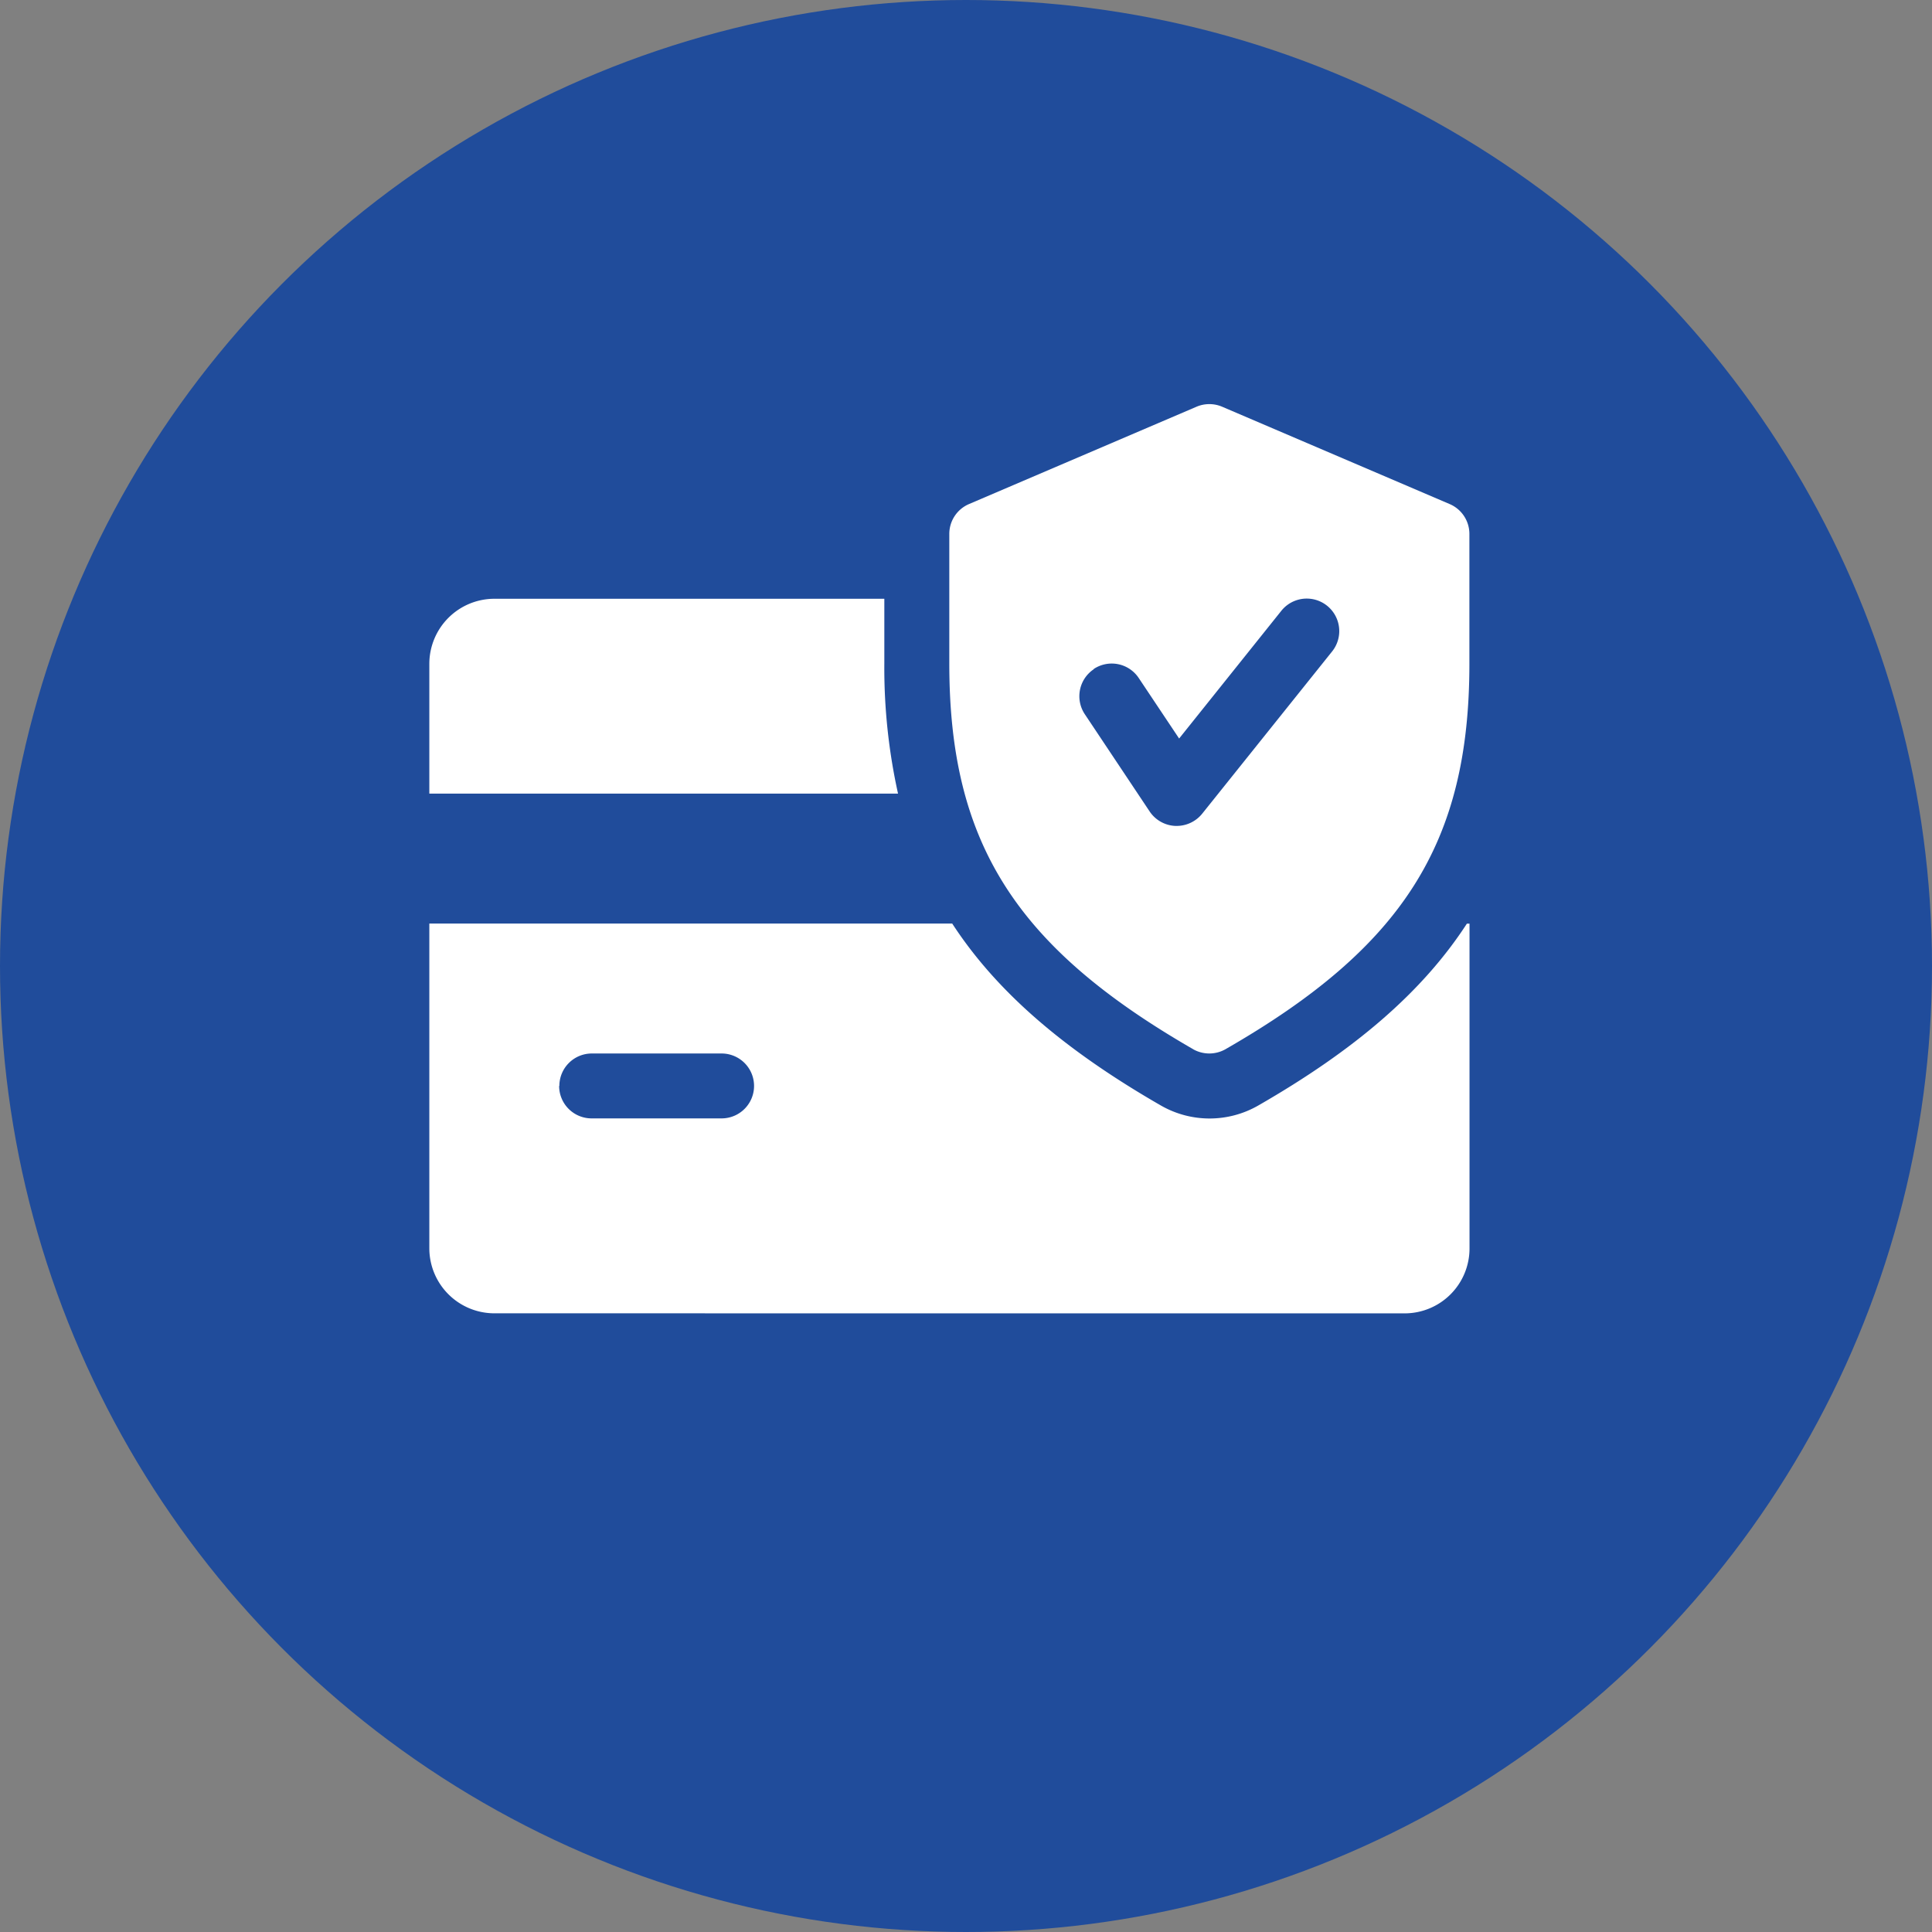
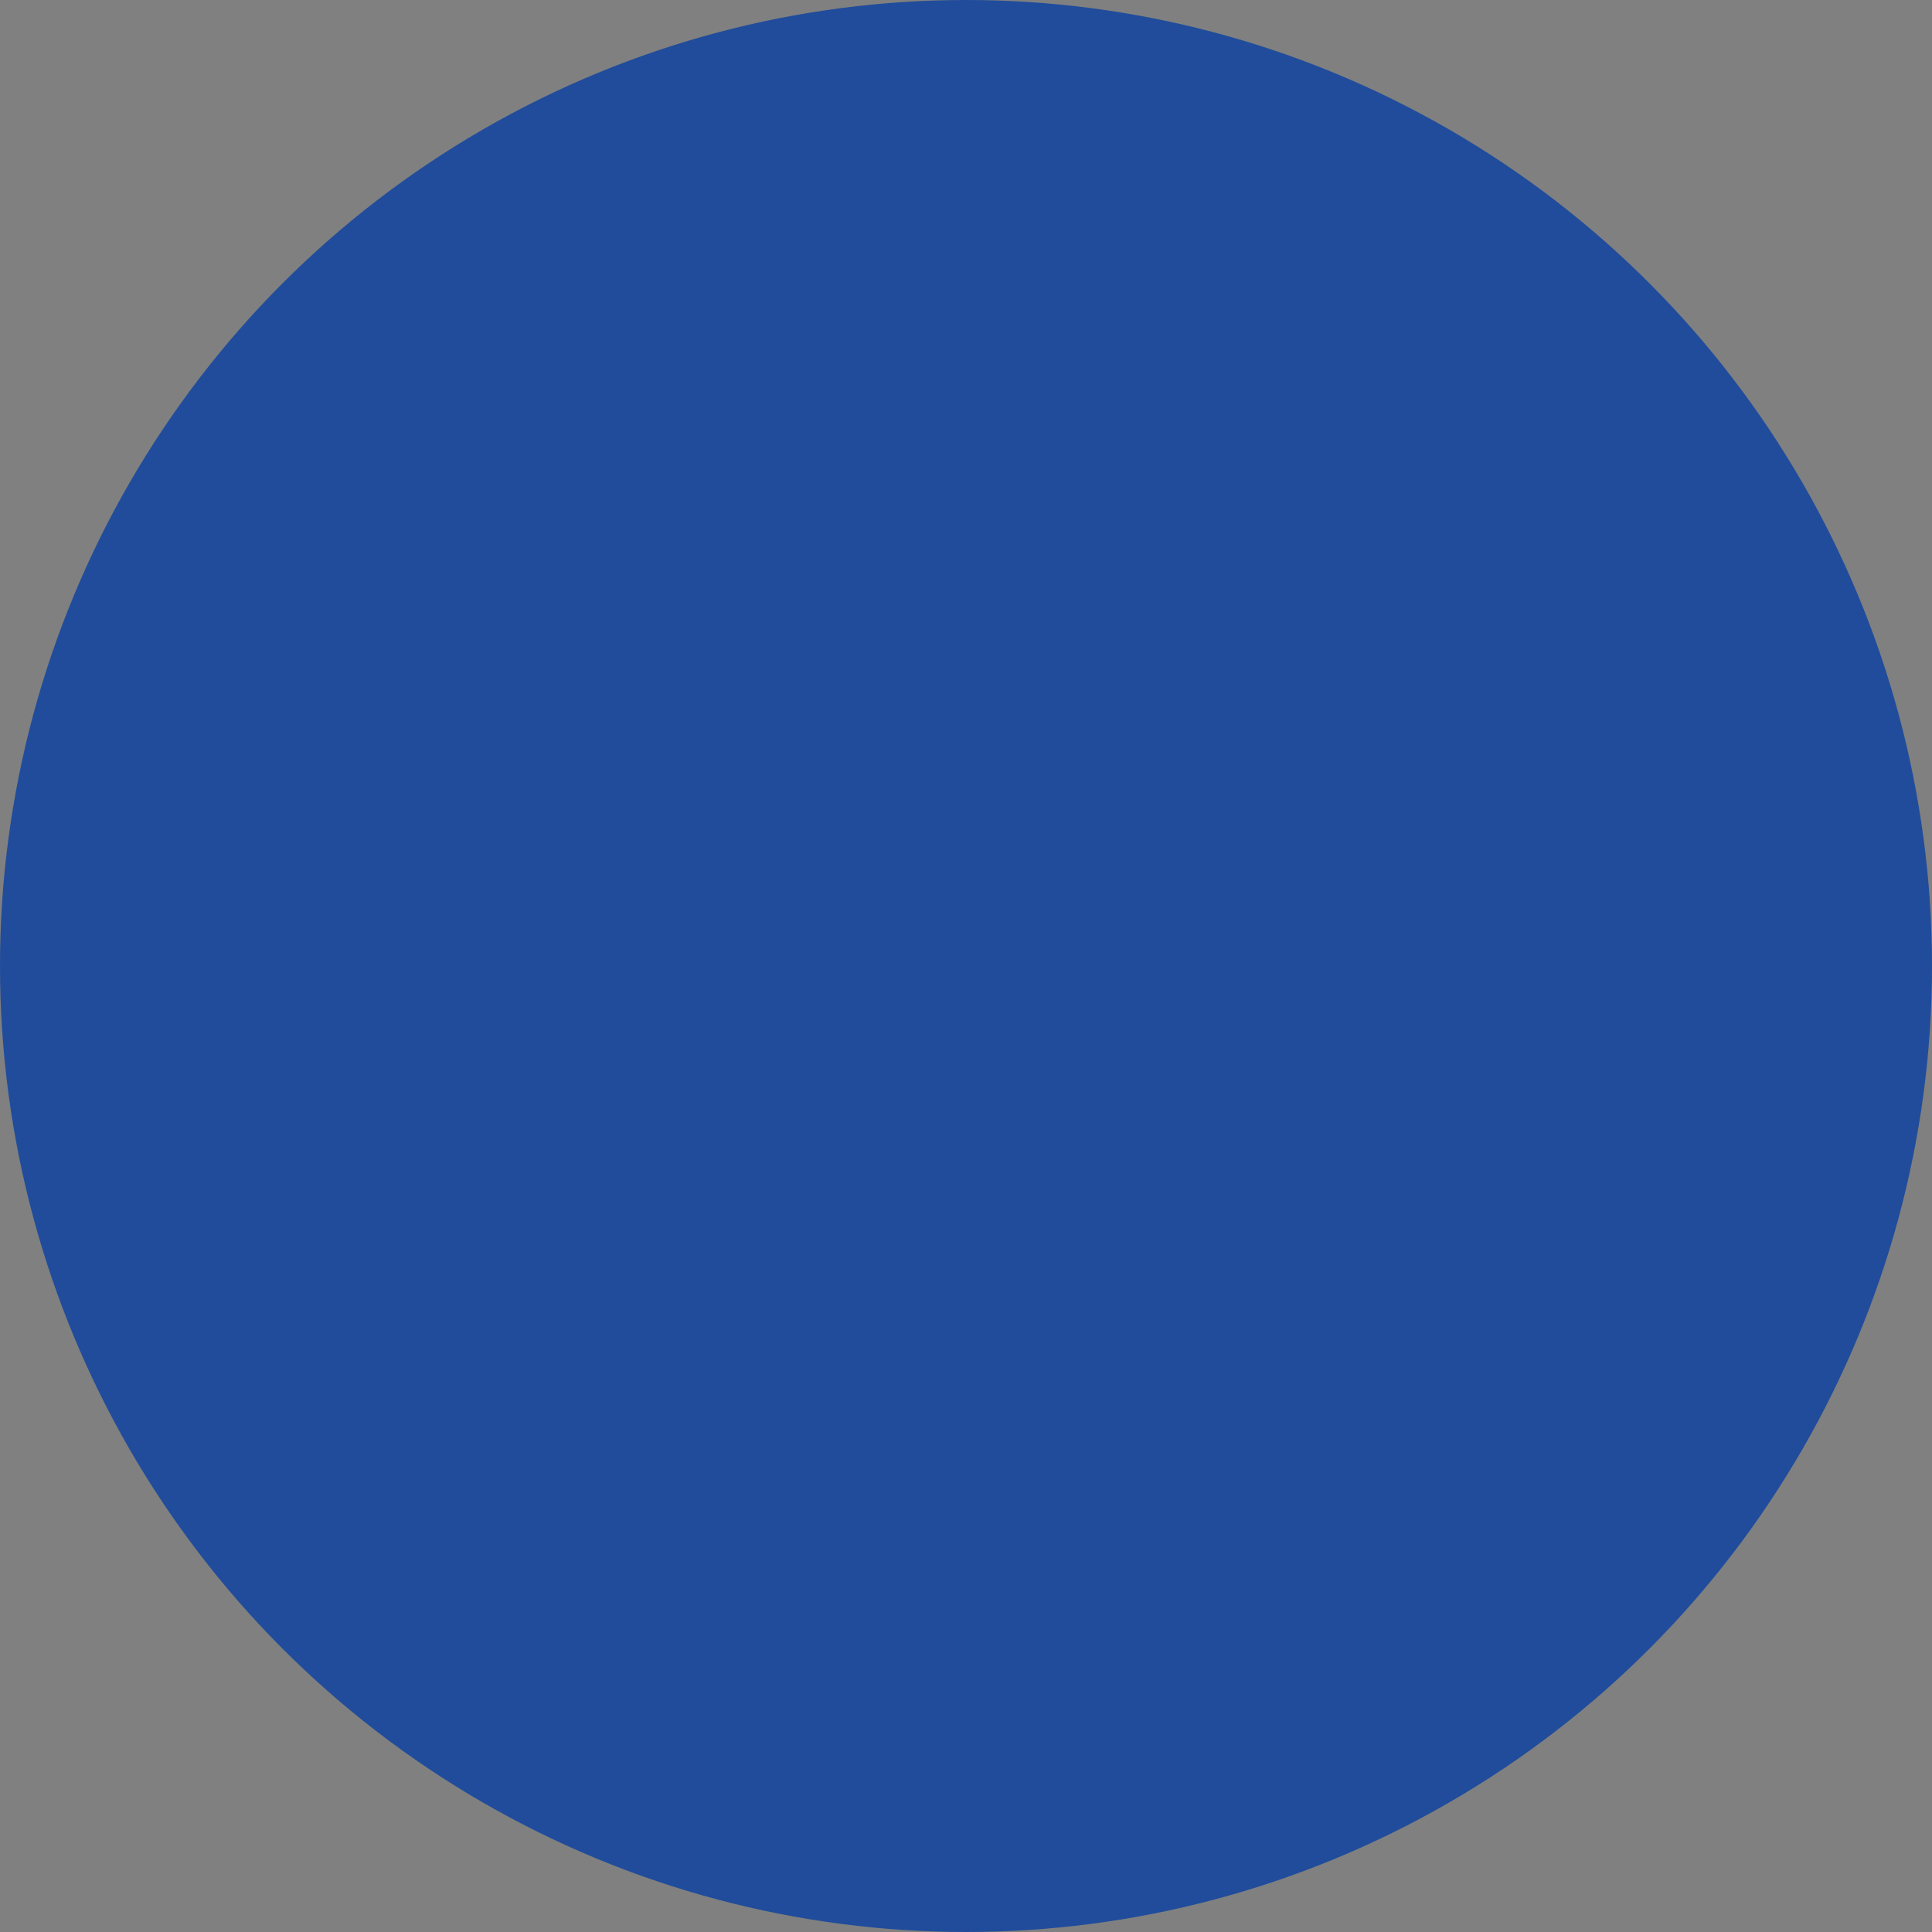
<svg xmlns="http://www.w3.org/2000/svg" width="77.4" height="77.4" viewBox="0 0 77.4 77.4">
  <rect x="0" y="0" width="77.4" height="77.4" fill="#808080" stroke="none" />
  <g id="Picto" transform="translate(-966.8 -2636.8)">
    <circle id="Ellipse_1" data-name="Ellipse 1" cx="38.7" cy="38.7" r="38.7" transform="translate(966.8 2636.8)" fill="#204c9b" />
-     <path id="Forme_22" data-name="Forme 22" d="M986.6,2689.414a2.607,2.607,0,0,1-2.6-2.6V2673.8h20.948c1.779,2.732,4.487,5.062,8.369,7.294a3.916,3.916,0,0,0,3.883,0c3.881-2.229,6.59-4.555,8.366-7.29h.106v13.012a2.6,2.6,0,0,1-2.6,2.6Zm2.6-9.109a1.3,1.3,0,0,0,1.3,1.3h5.209a1.3,1.3,0,1,0,0-2.6h-5.209A1.3,1.3,0,0,0,989.209,2680.305Zm25.4-1.472c-7.121-4.1-9.769-8.284-9.769-15.444v-5.2a1.3,1.3,0,0,1,.787-1.194l9.116-3.9a1.309,1.309,0,0,1,1.029,0l9.116,3.9a1.3,1.3,0,0,1,.788,1.194v5.2c0,7.17-2.649,11.355-9.77,15.444a1.316,1.316,0,0,1-1.3,0Zm-3.98-15.223a1.3,1.3,0,0,0-.362,1.8l2.6,3.9a1.305,1.305,0,0,0,1.029.578h.055a1.314,1.314,0,0,0,1.018-.487l5.209-6.505a1.3,1.3,0,0,0-2.037-1.625l-4.094,5.116-1.617-2.423a1.3,1.3,0,0,0-1.805-.362ZM984,2668.594v-5.206a2.608,2.608,0,0,1,2.6-2.6h15.628v2.6a23.3,23.3,0,0,0,.549,5.206Z" fill="#fff" />
  </g>
</svg>